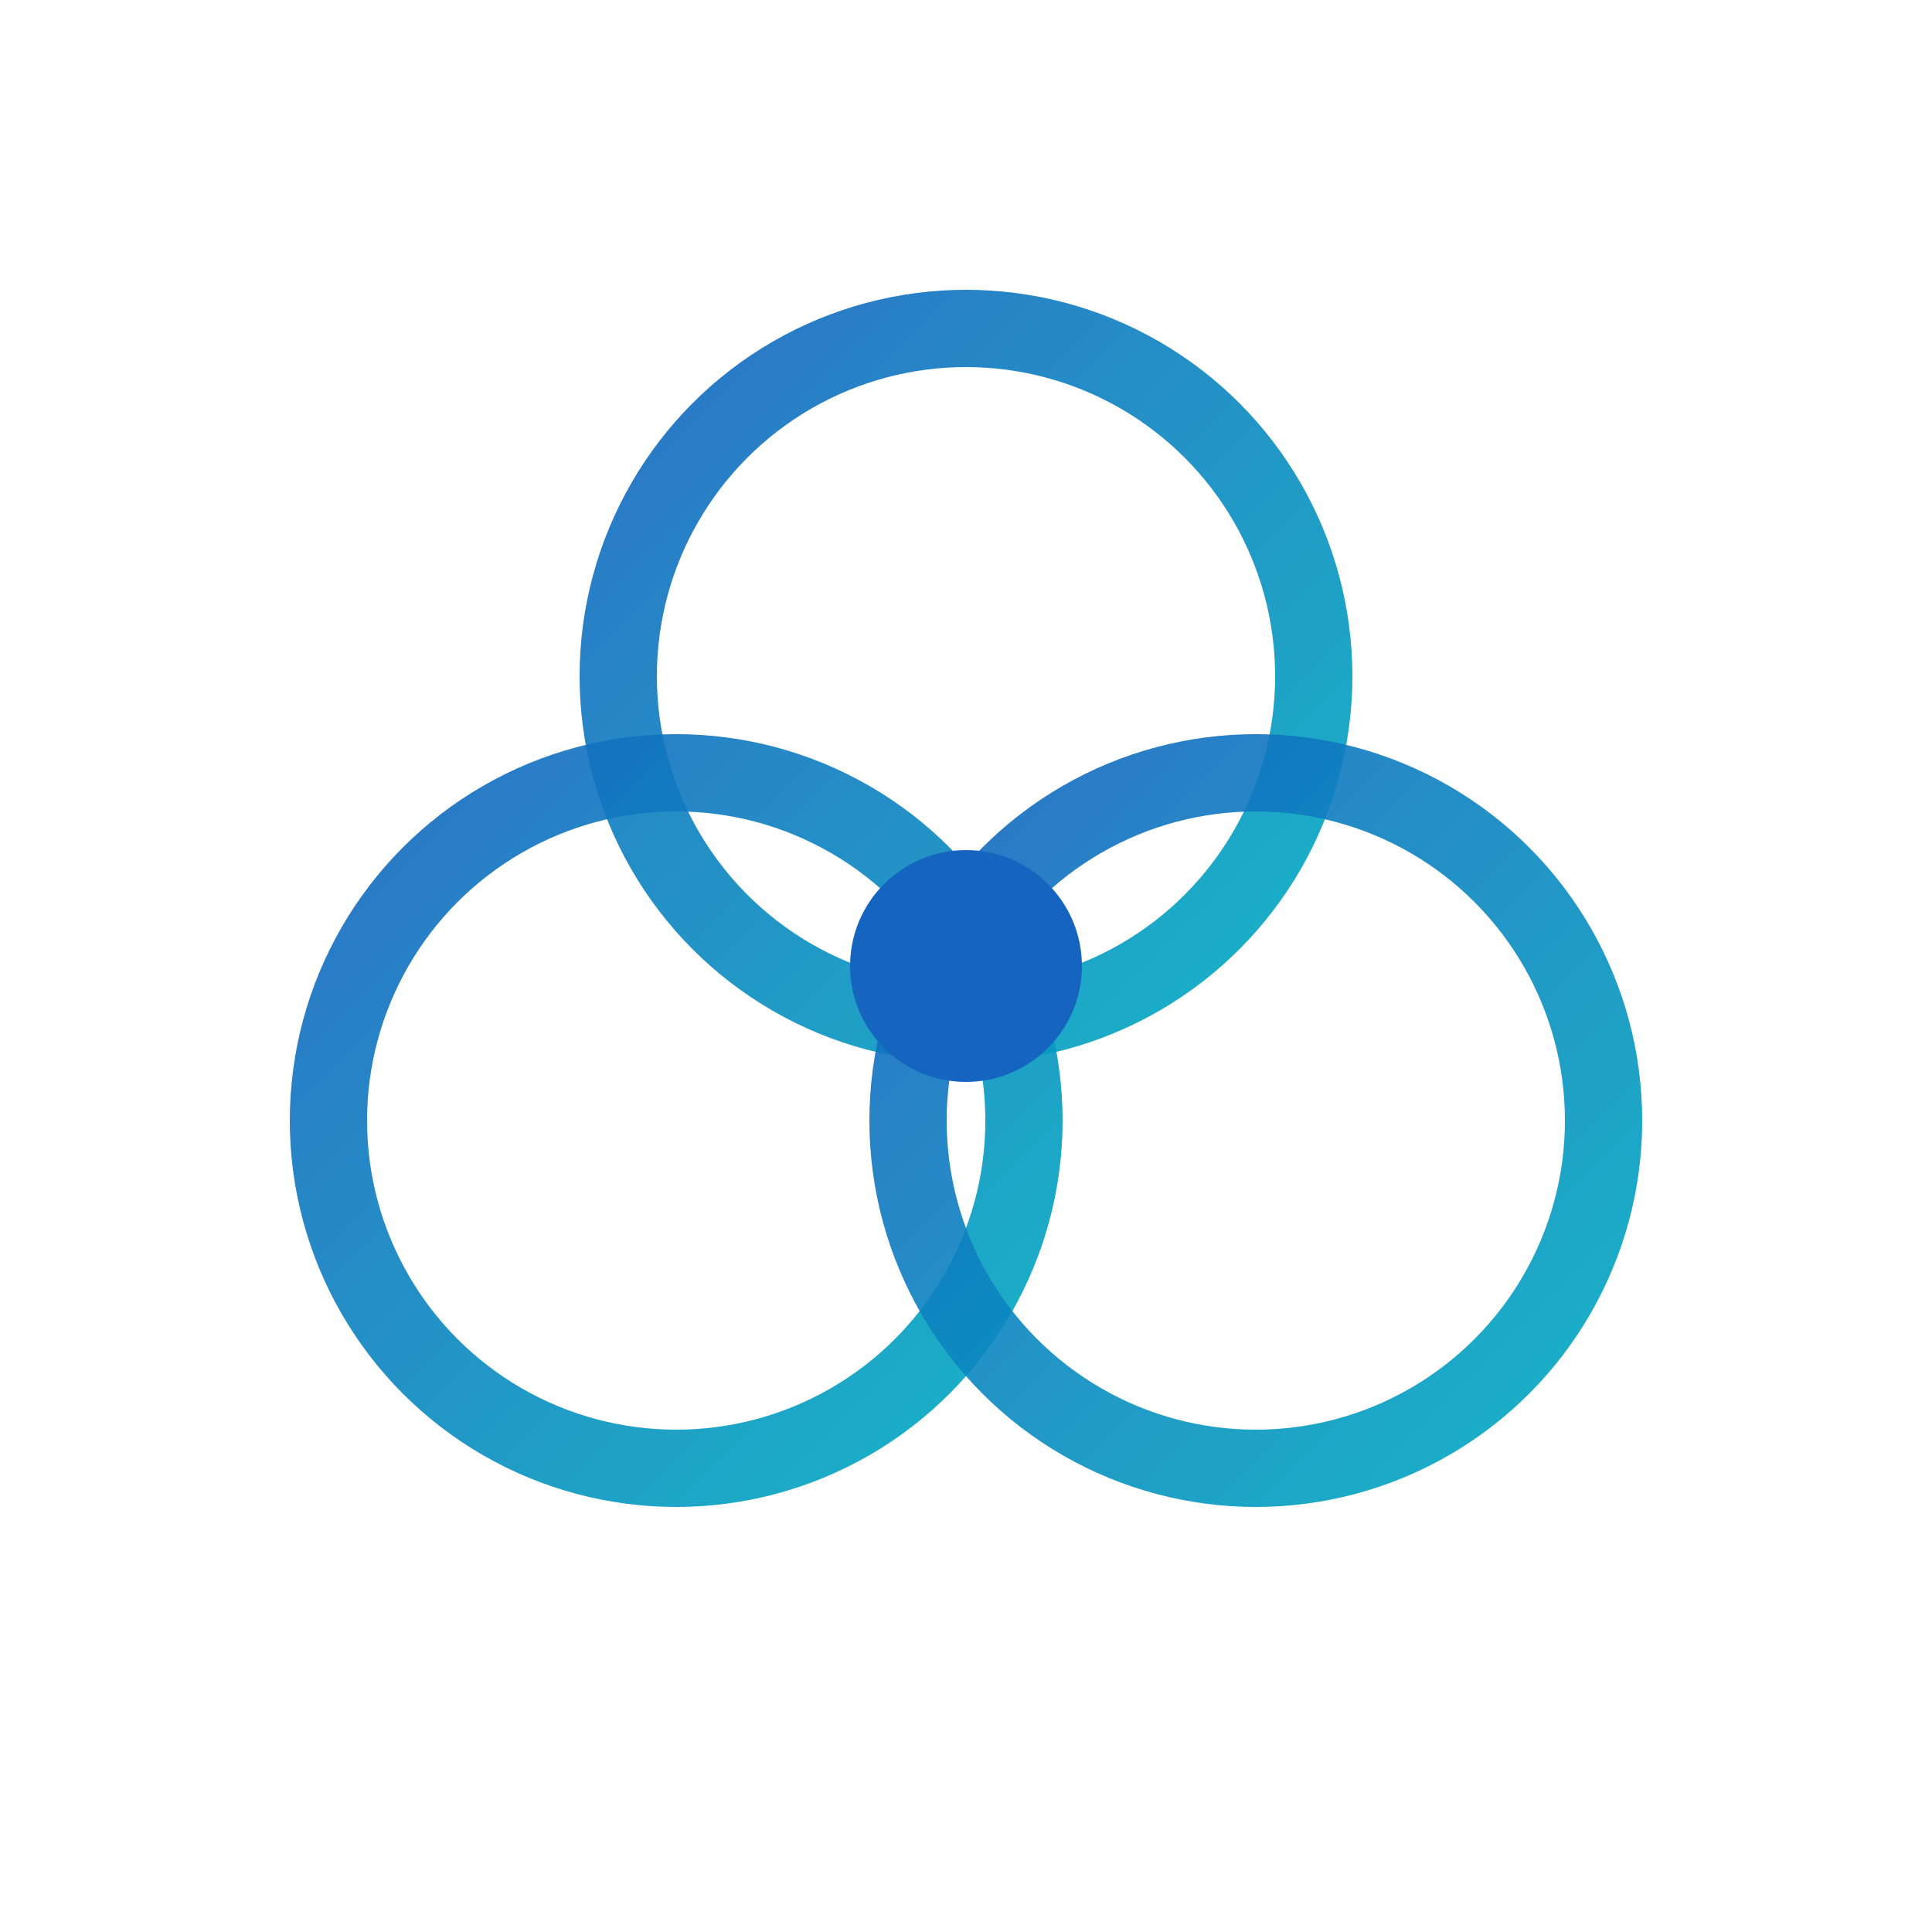
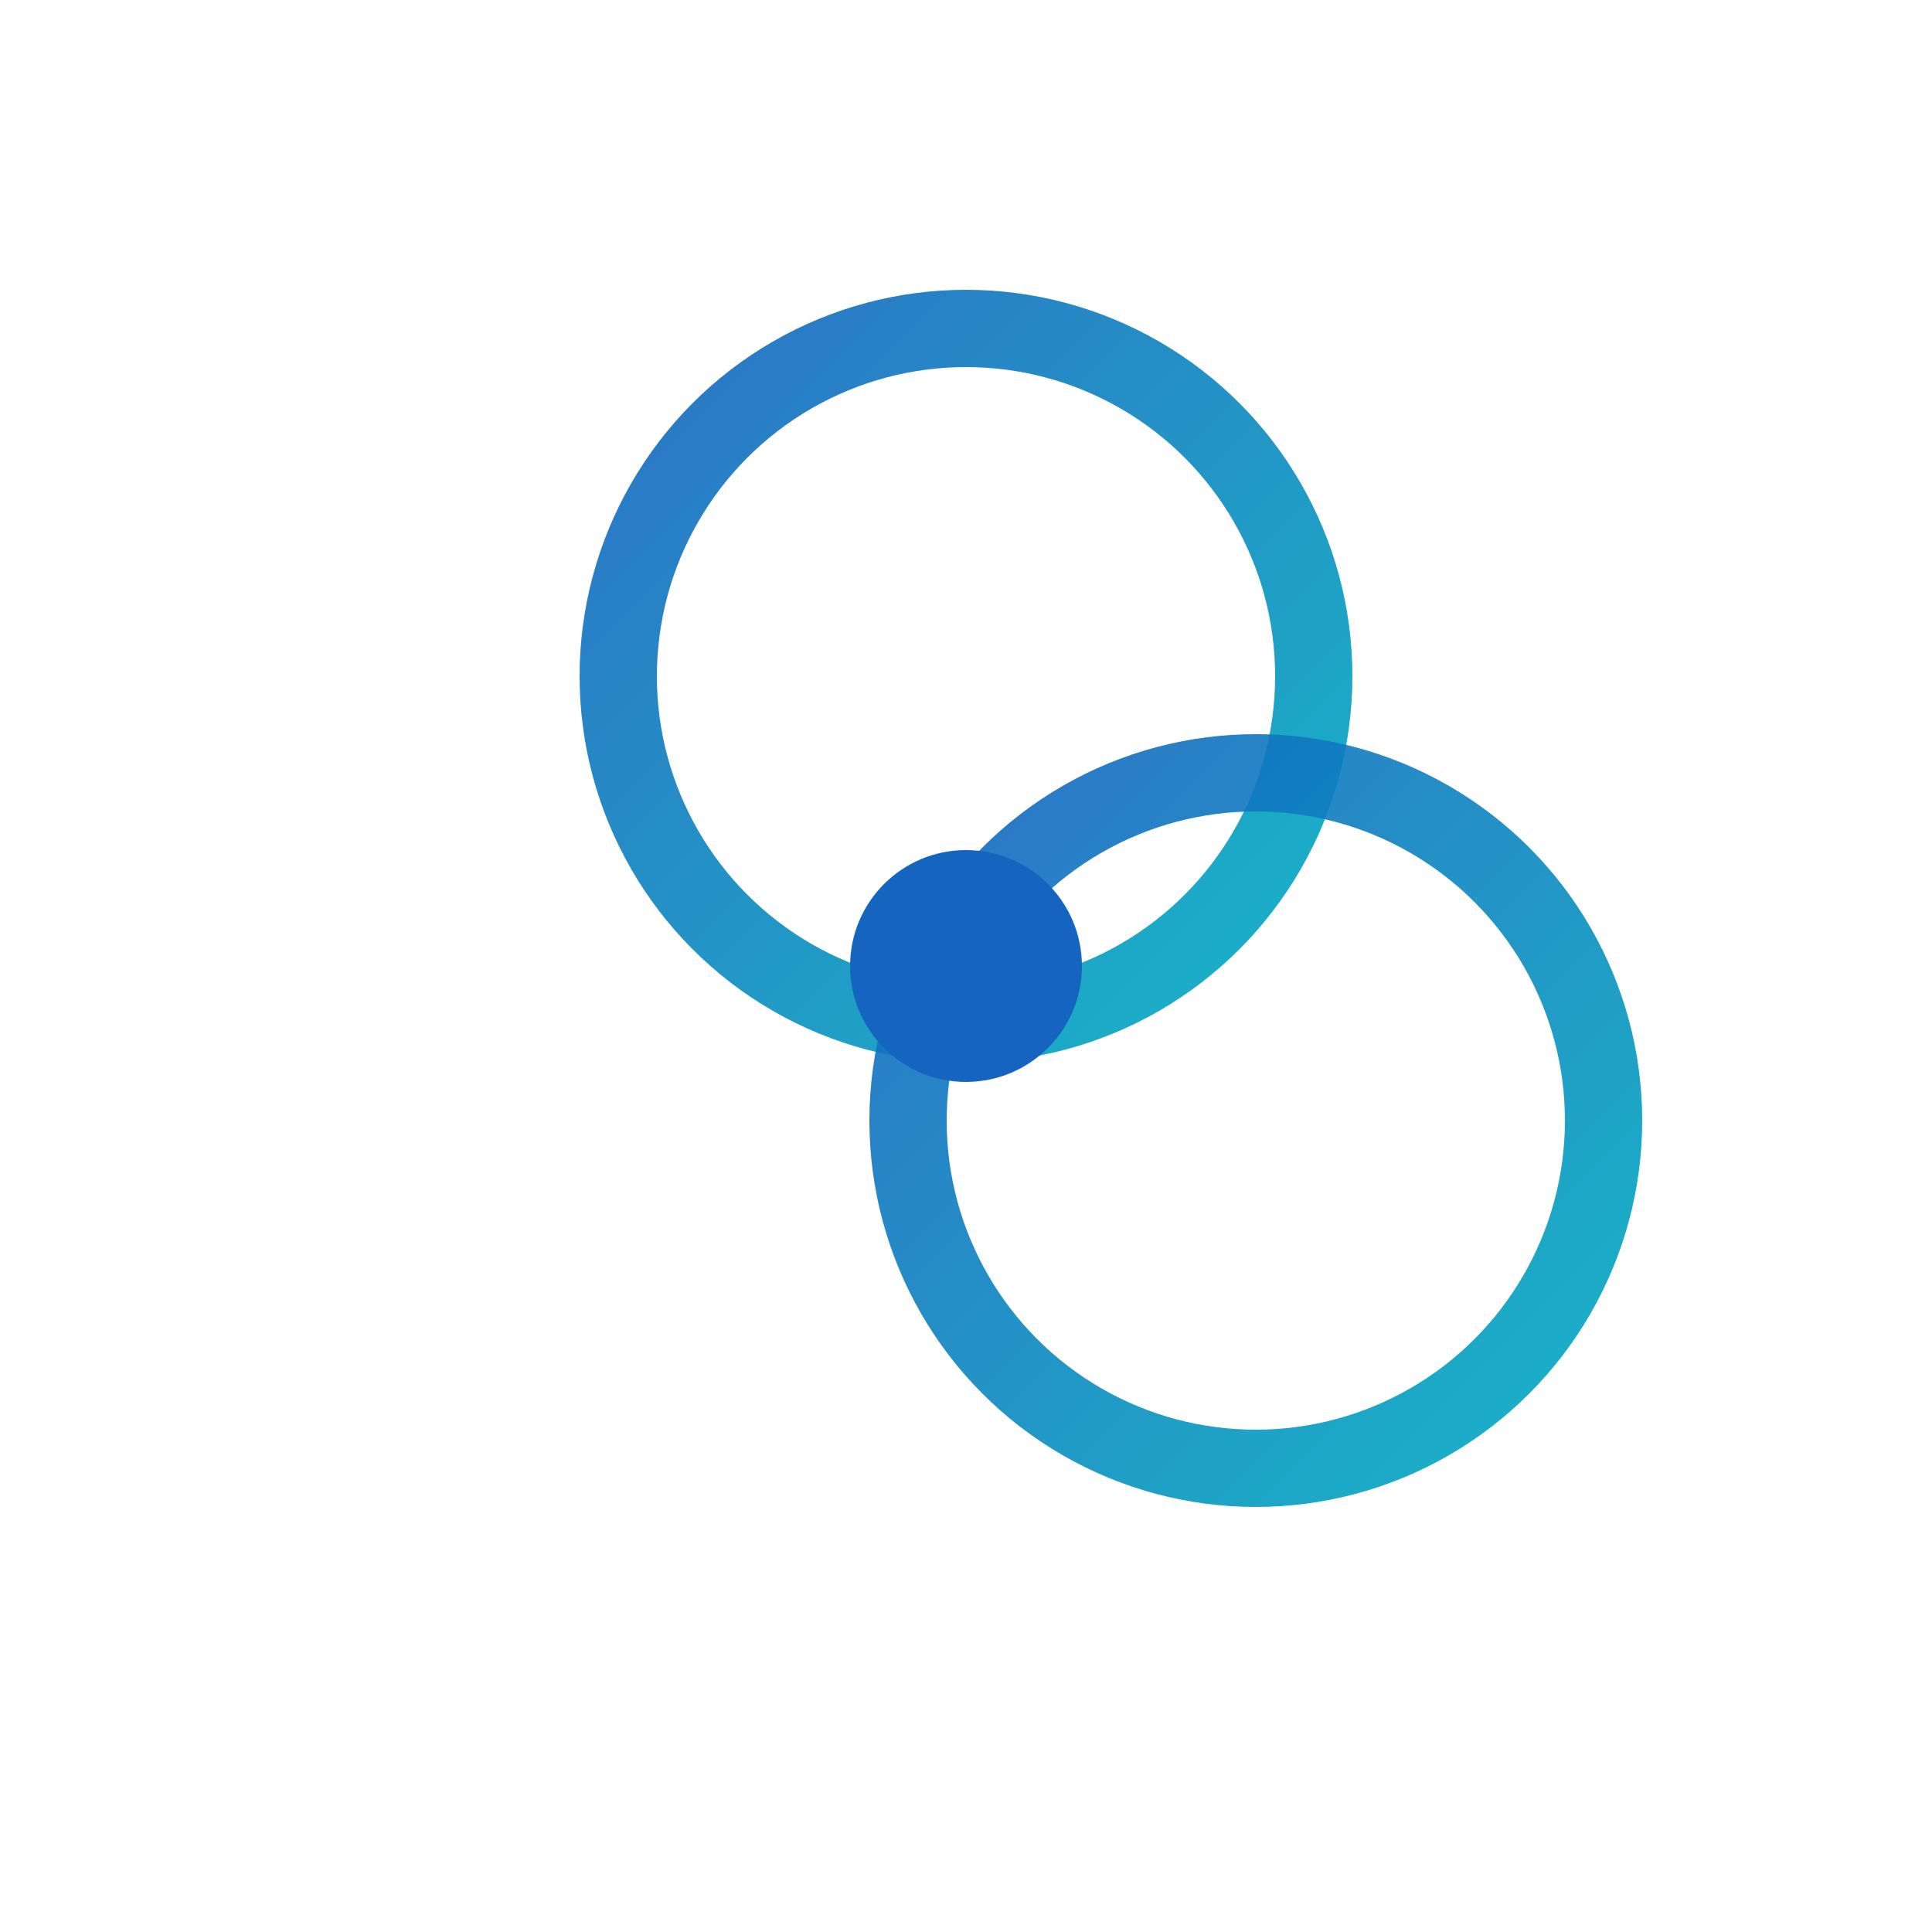
<svg xmlns="http://www.w3.org/2000/svg" width="32" height="32" viewBox="0 0 100 100">
  <defs>
    <linearGradient id="faviconGradient" x1="0%" y1="0%" x2="100%" y2="100%">
      <stop offset="0%" stop-color="#1565C0" />
      <stop offset="100%" stop-color="#00ACC1" />
    </linearGradient>
  </defs>
  <circle cx="50" cy="35" r="18" fill="none" stroke="url(#faviconGradient)" stroke-width="4" opacity="0.9" />
-   <circle cx="35" cy="58" r="18" fill="none" stroke="url(#faviconGradient)" stroke-width="4" opacity="0.9" />
  <circle cx="65" cy="58" r="18" fill="none" stroke="url(#faviconGradient)" stroke-width="4" opacity="0.9" />
  <circle cx="50" cy="50" r="6" fill="#1565C0" />
</svg>